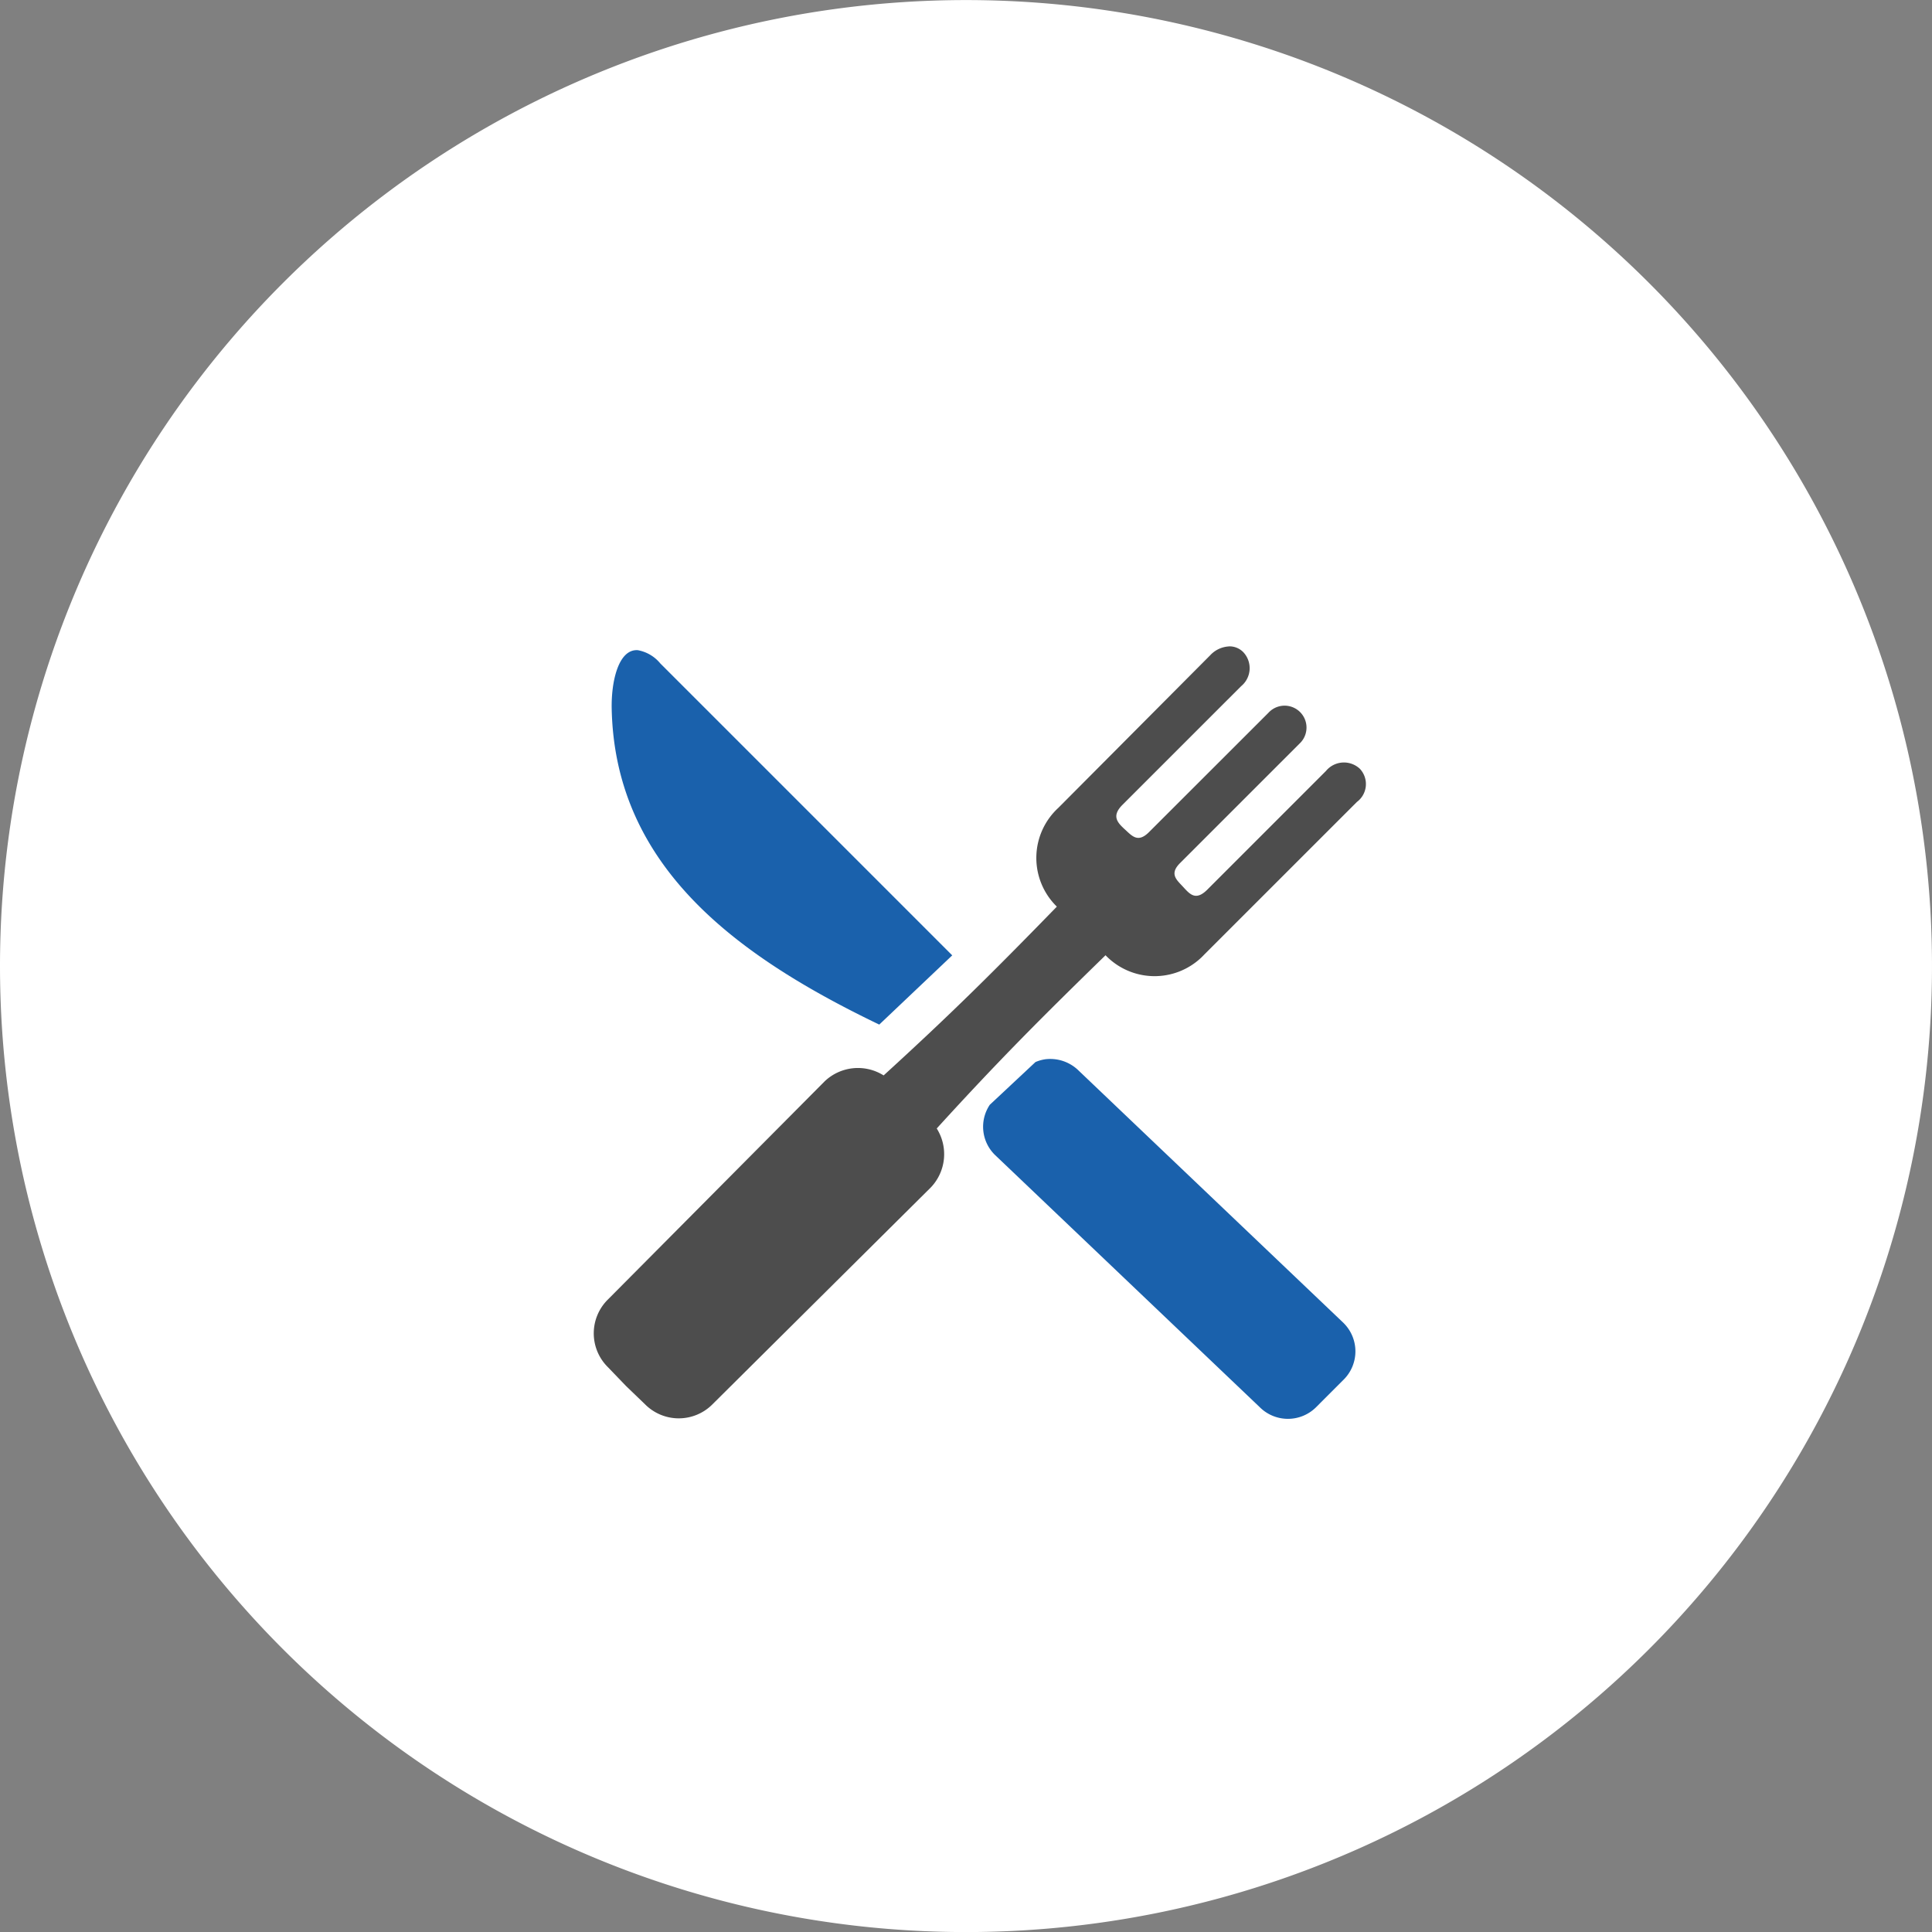
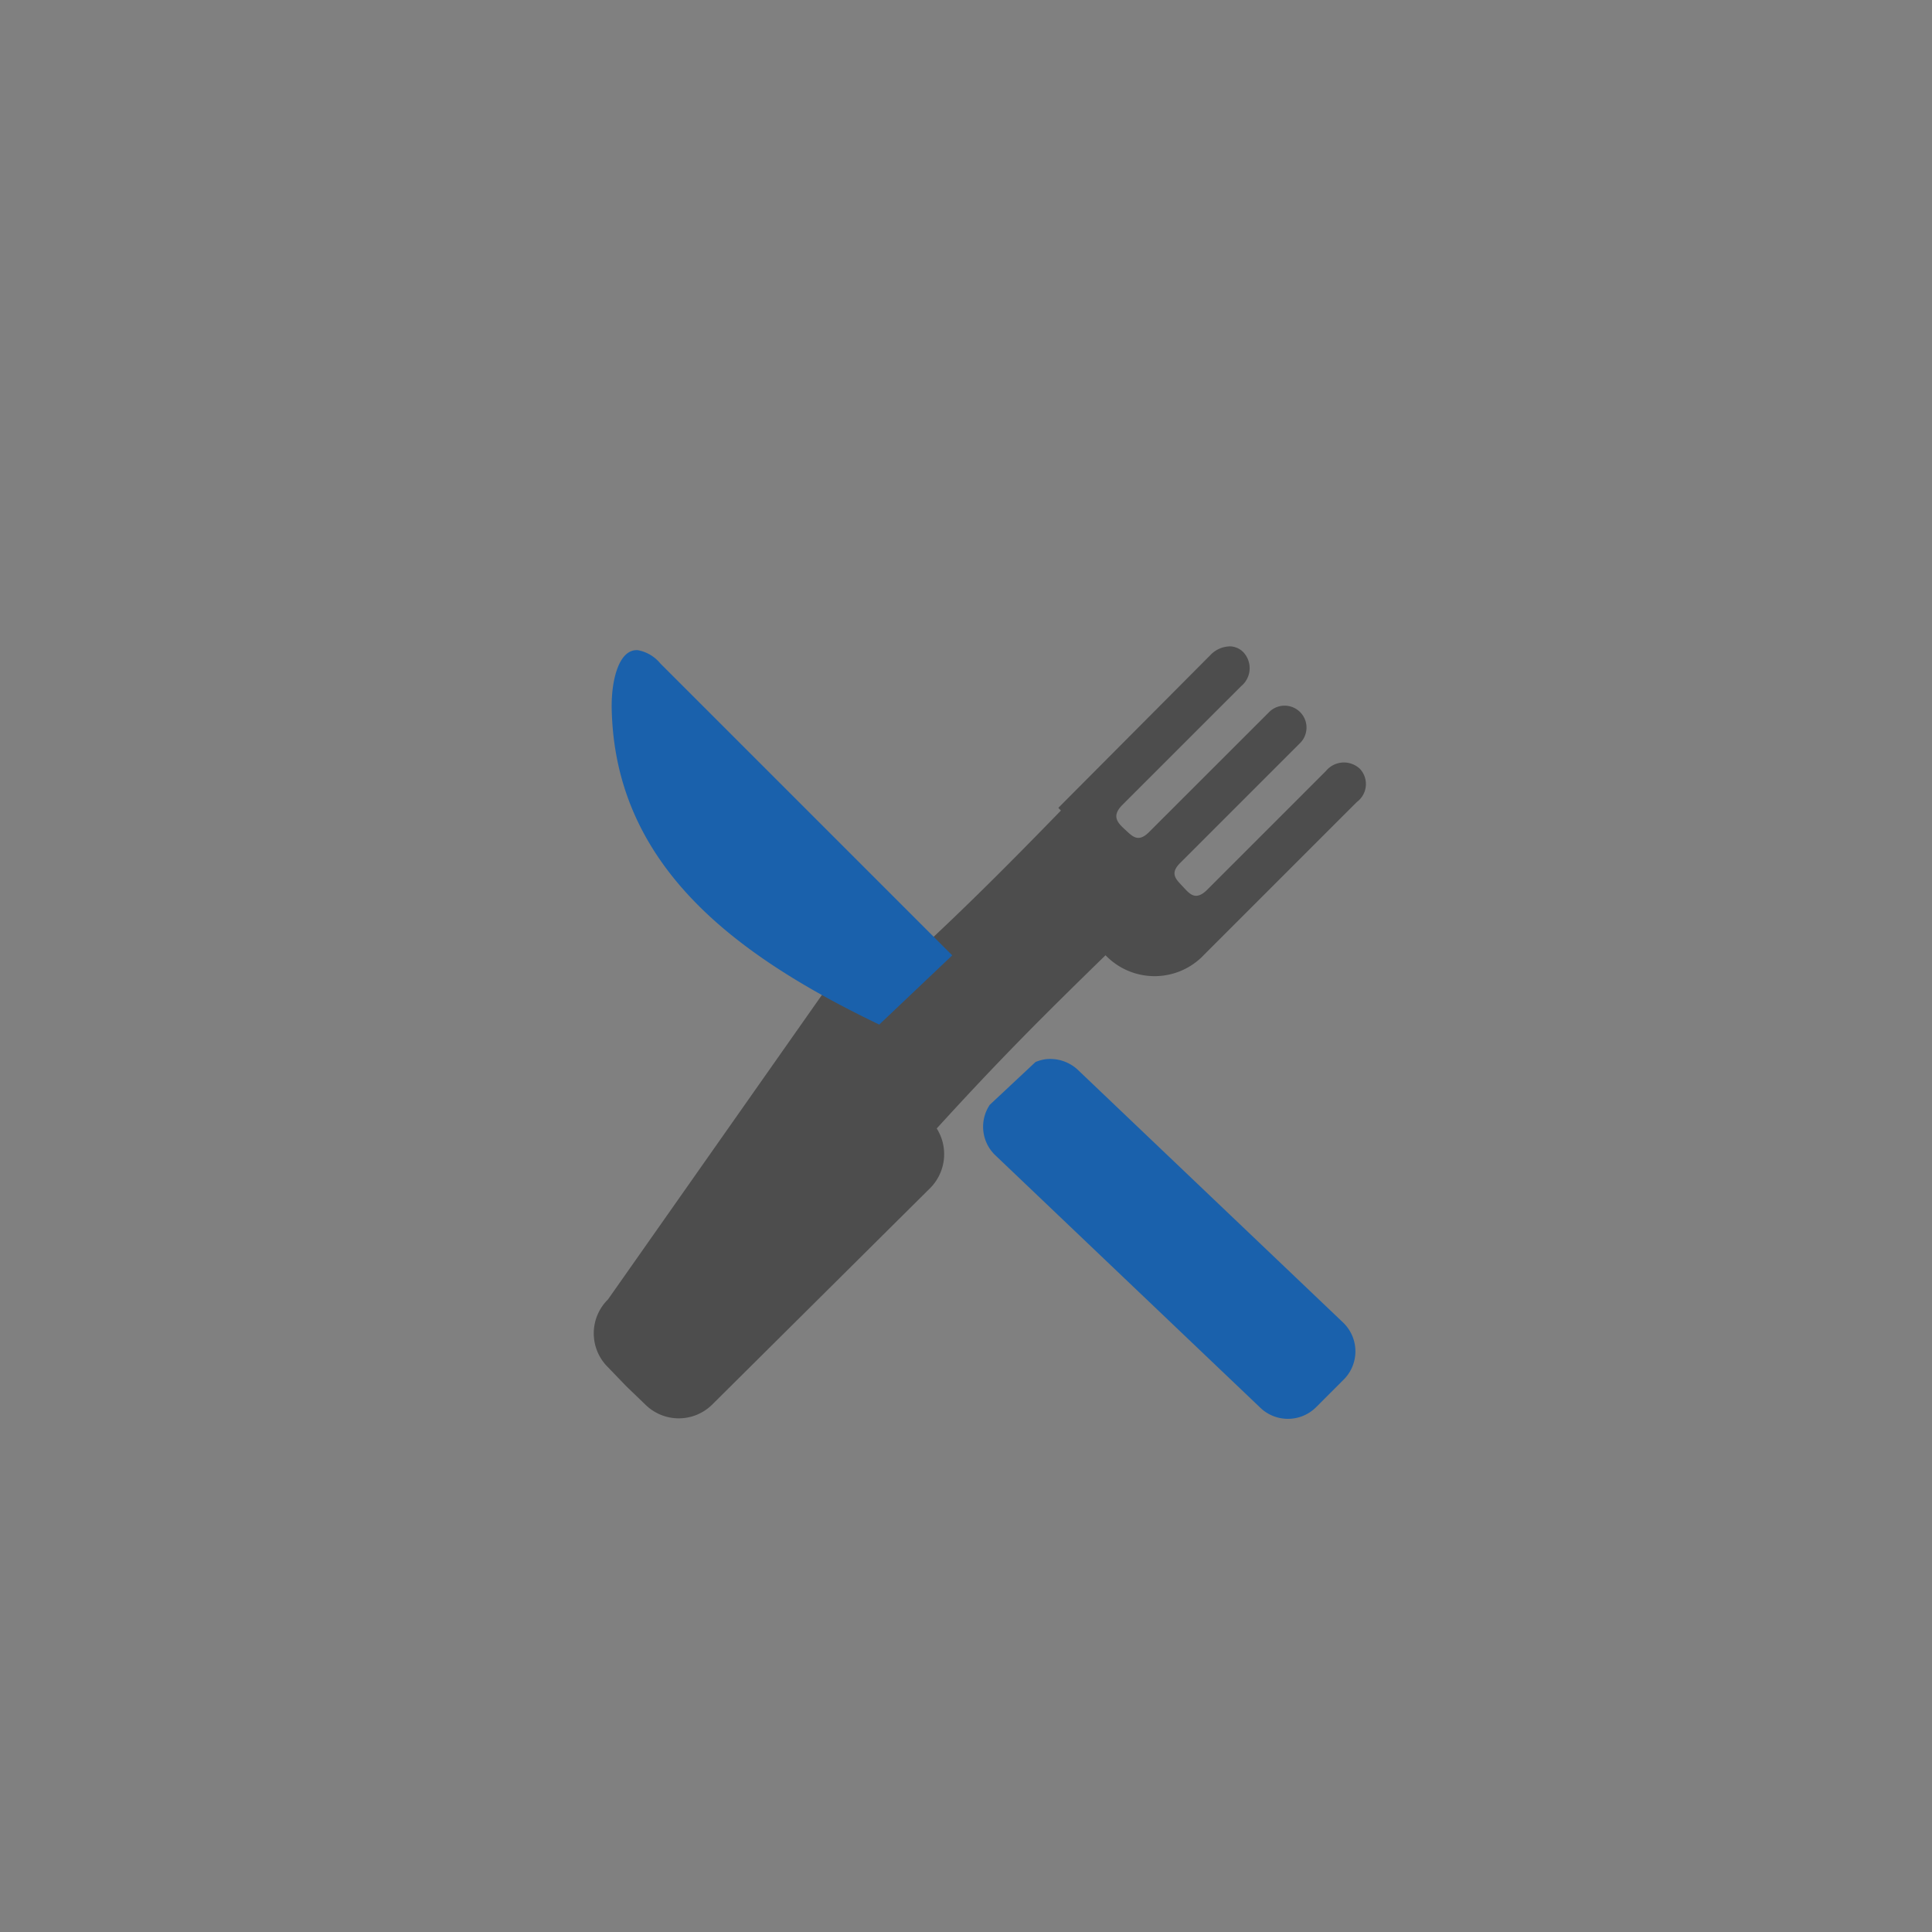
<svg xmlns="http://www.w3.org/2000/svg" width="120" height="120" viewBox="0 0 120 120">
  <rect x="0" y="0" width="120" height="120" fill="#808080" stroke="none" />
  <defs>
    <clipPath id="clip-path">
      <rect id="Rechteck_207" data-name="Rechteck 207" width="120" height="120" fill="none" />
    </clipPath>
  </defs>
  <g id="Gruppe_210" data-name="Gruppe 210" transform="translate(0 0.004)">
    <g id="Gruppe_192" data-name="Gruppe 192" transform="translate(0 -0.004)" clip-path="url(#clip-path)">
-       <path id="Pfad_205" data-name="Pfad 205" d="M60,0A60,60,0,1,1,0,60,60,60,0,0,1,60,0" transform="translate(0 0.004)" fill="#fff" />
-       <path id="Pfad_206" data-name="Pfad 206" d="M370.43,360.342a1.71,1.71,0,0,0-1.144.549l-9.431,9.476a4.224,4.224,0,0,0-.254,5.968q.079.086.162.167c-3.883,3.988-6.5,6.6-10.759,10.484a2.994,2.994,0,0,0-3.662.366L331.883,400.9a2.952,2.952,0,0,0-.037,4.175l.037.037,1.1,1.144.046.046,1.144,1.1a2.951,2.951,0,0,0,4.173.039l.039-.039,13.551-13.459a2.993,2.993,0,0,0,.366-3.662c3.884-4.262,6.5-6.876,10.484-10.759a4.222,4.222,0,0,0,5.97.123q.085-.082.165-.168L378.4,370a1.384,1.384,0,0,0,.183-2.06,1.448,1.448,0,0,0-2.047.069c-.021.022-.04.044-.059.068l-7.37,7.371c-.727.727-1.094.269-1.511-.183-.395-.428-.857-.791-.183-1.465l7.416-7.416a1.361,1.361,0,1,0-1.841-2.005q-.043.039-.082.082l-7.42,7.414c-.674.674-1.036.257-1.465-.138-.452-.417-.91-.83-.183-1.557l7.371-7.37a1.448,1.448,0,0,0,.2-2.038q-.029-.035-.059-.068a1.192,1.192,0,0,0-.916-.366Z" transform="translate(-294.12 -320.19)" fill="#4d4d4d" />
+       <path id="Pfad_206" data-name="Pfad 206" d="M370.43,360.342a1.71,1.71,0,0,0-1.144.549l-9.431,9.476q.079.086.162.167c-3.883,3.988-6.5,6.6-10.759,10.484a2.994,2.994,0,0,0-3.662.366L331.883,400.9a2.952,2.952,0,0,0-.037,4.175l.037.037,1.1,1.144.046.046,1.144,1.1a2.951,2.951,0,0,0,4.173.039l.039-.039,13.551-13.459a2.993,2.993,0,0,0,.366-3.662c3.884-4.262,6.5-6.876,10.484-10.759a4.222,4.222,0,0,0,5.97.123q.085-.082.165-.168L378.4,370a1.384,1.384,0,0,0,.183-2.06,1.448,1.448,0,0,0-2.047.069c-.021.022-.04.044-.059.068l-7.37,7.371c-.727.727-1.094.269-1.511-.183-.395-.428-.857-.791-.183-1.465l7.416-7.416a1.361,1.361,0,1,0-1.841-2.005q-.043.039-.082.082l-7.42,7.414c-.674.674-1.036.257-1.465-.138-.452-.417-.91-.83-.183-1.557l7.371-7.37a1.448,1.448,0,0,0,.2-2.038q-.029-.035-.059-.068a1.192,1.192,0,0,0-.916-.366Z" transform="translate(-294.12 -320.19)" fill="#4d4d4d" />
      <path id="Pfad_207" data-name="Pfad 207" d="M342.583,362.4c-1.172-.059-1.64,1.927-1.6,3.662.215,9.761,7.7,15.308,16.618,19.594l4.533-4.3L344,363.222a2.347,2.347,0,0,0-1.42-.825M367.991,387.8a2.435,2.435,0,0,0-.687.183l-2.838,2.655a2.449,2.449,0,0,0,.321,3.113l16.435,15.657a2.479,2.479,0,0,0,3.506.019l.019-.019,1.693-1.694a2.476,2.476,0,0,0,.023-3.5l-.023-.024-16.434-15.656a2.51,2.51,0,0,0-2.015-.732Z" transform="translate(-302.989 -322.017)" fill="#1a61ac" />
    </g>
  </g>
</svg>